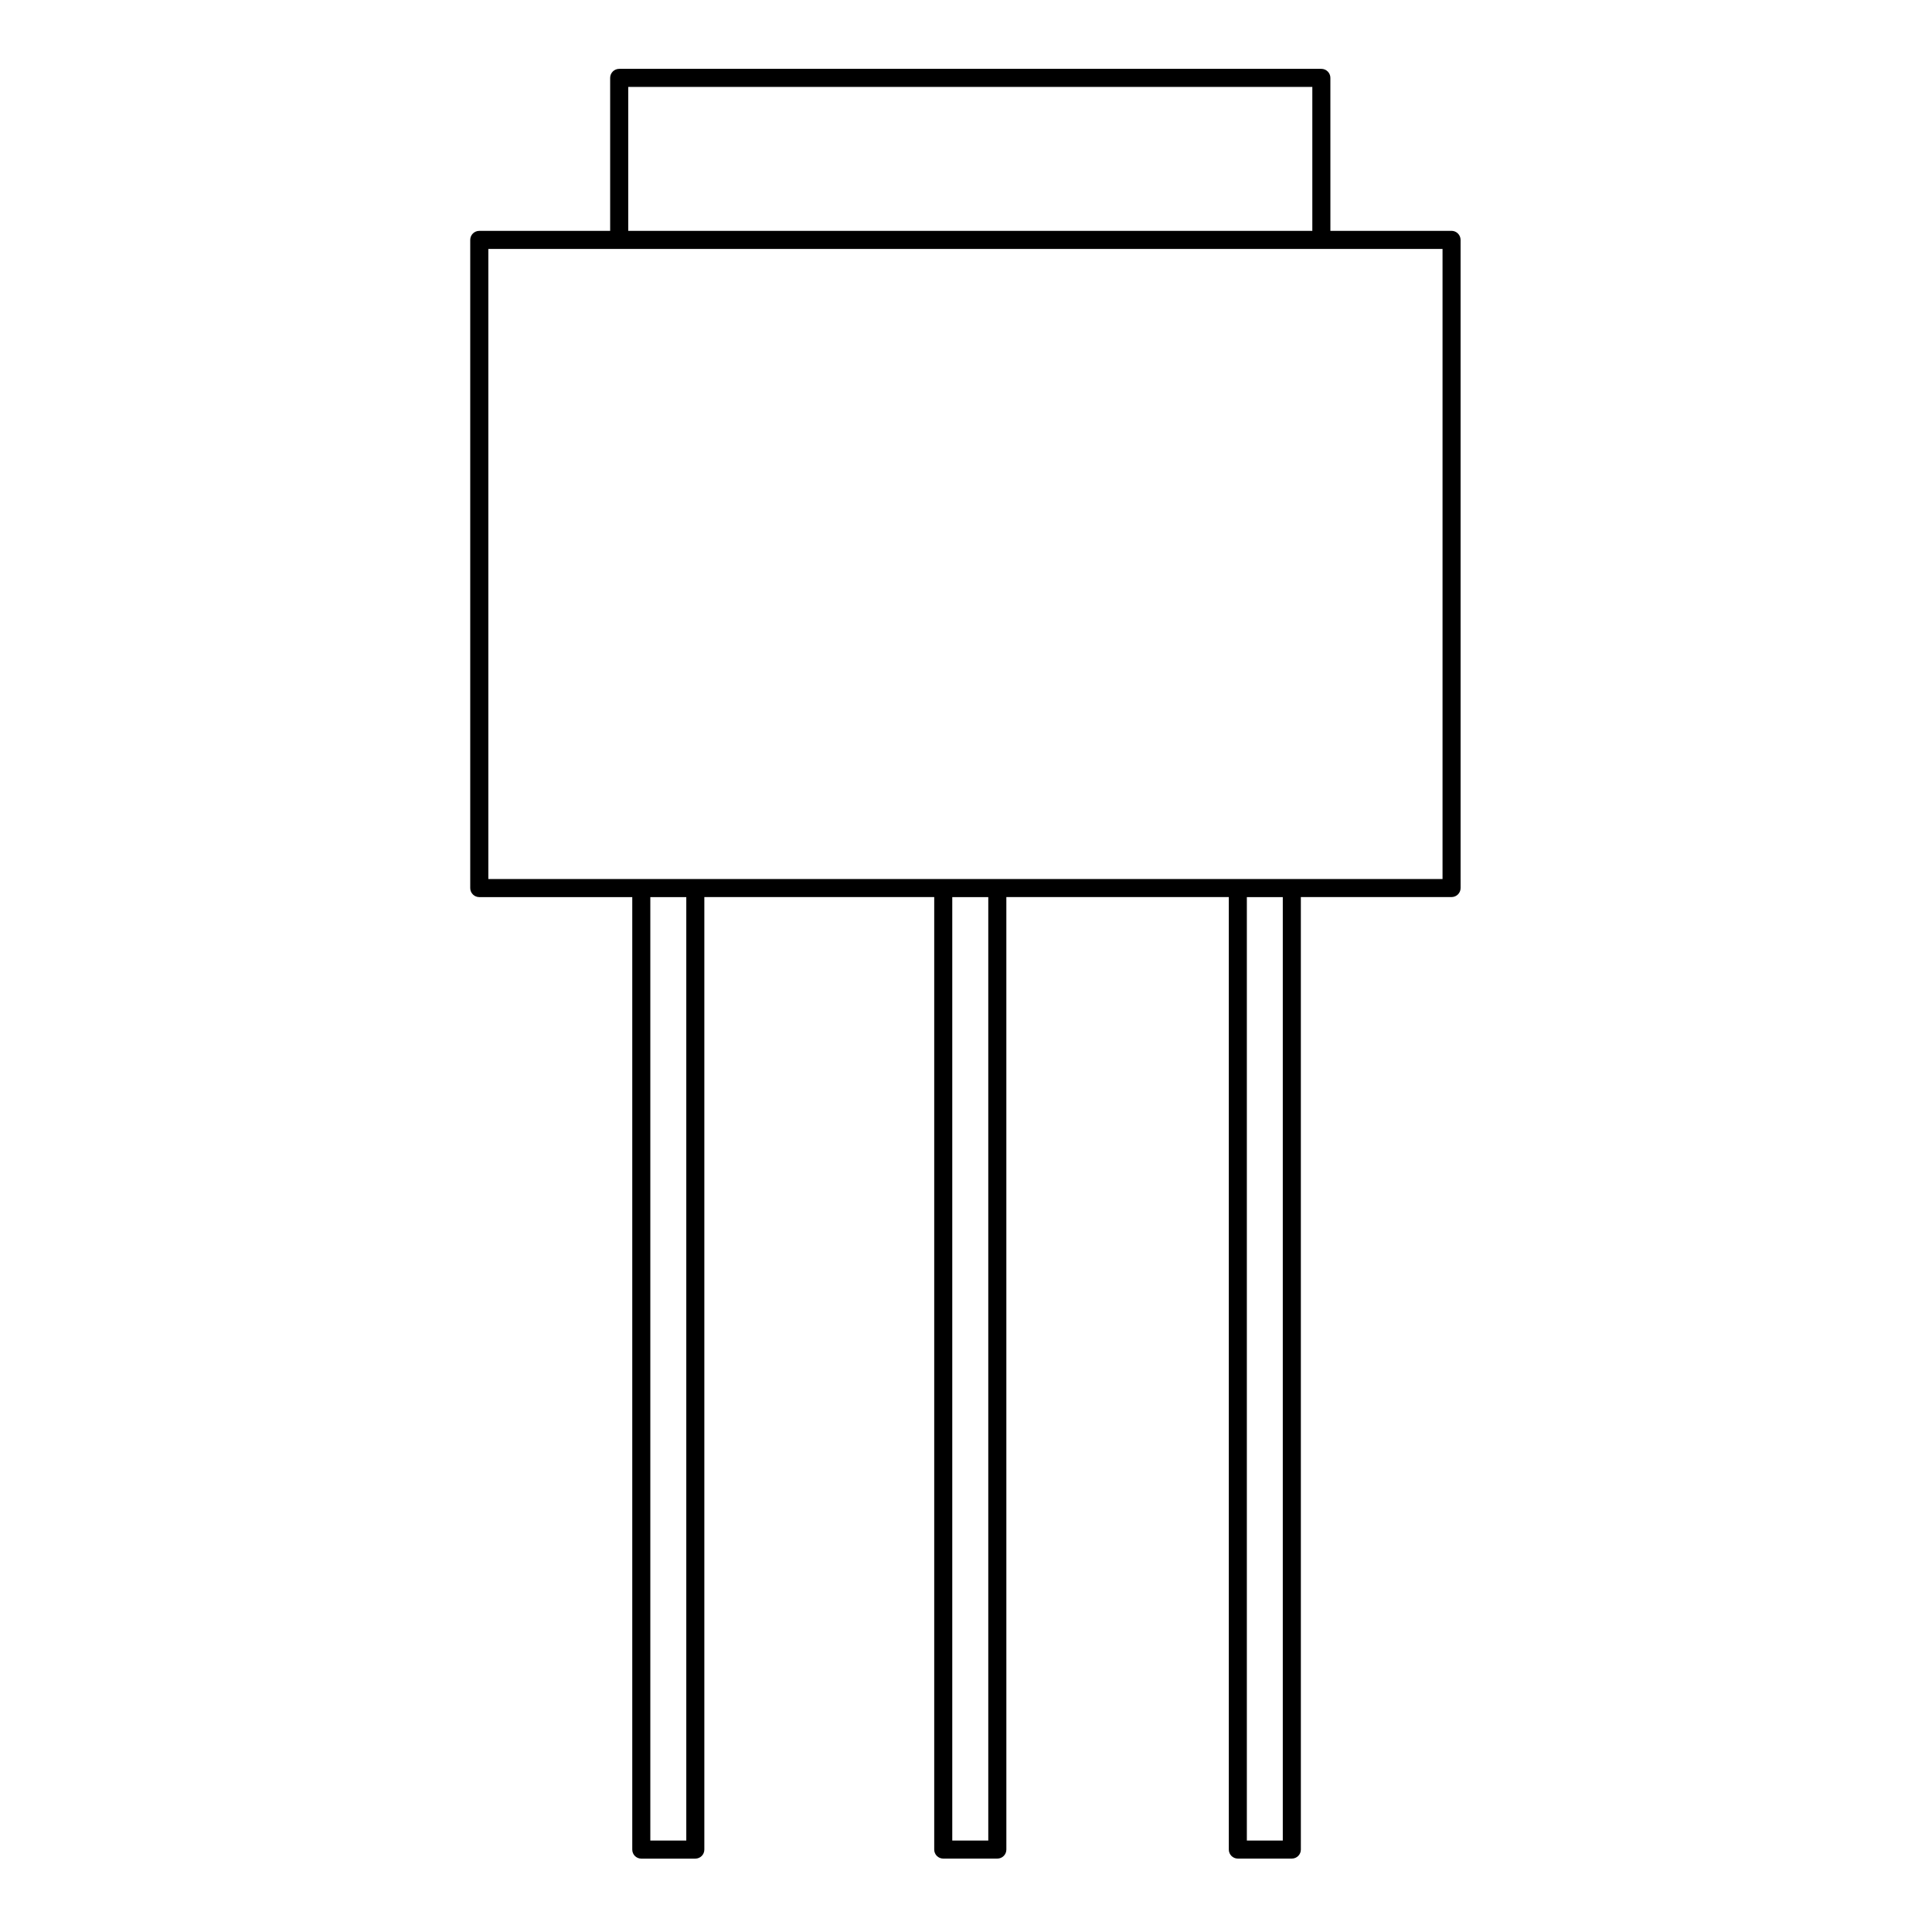
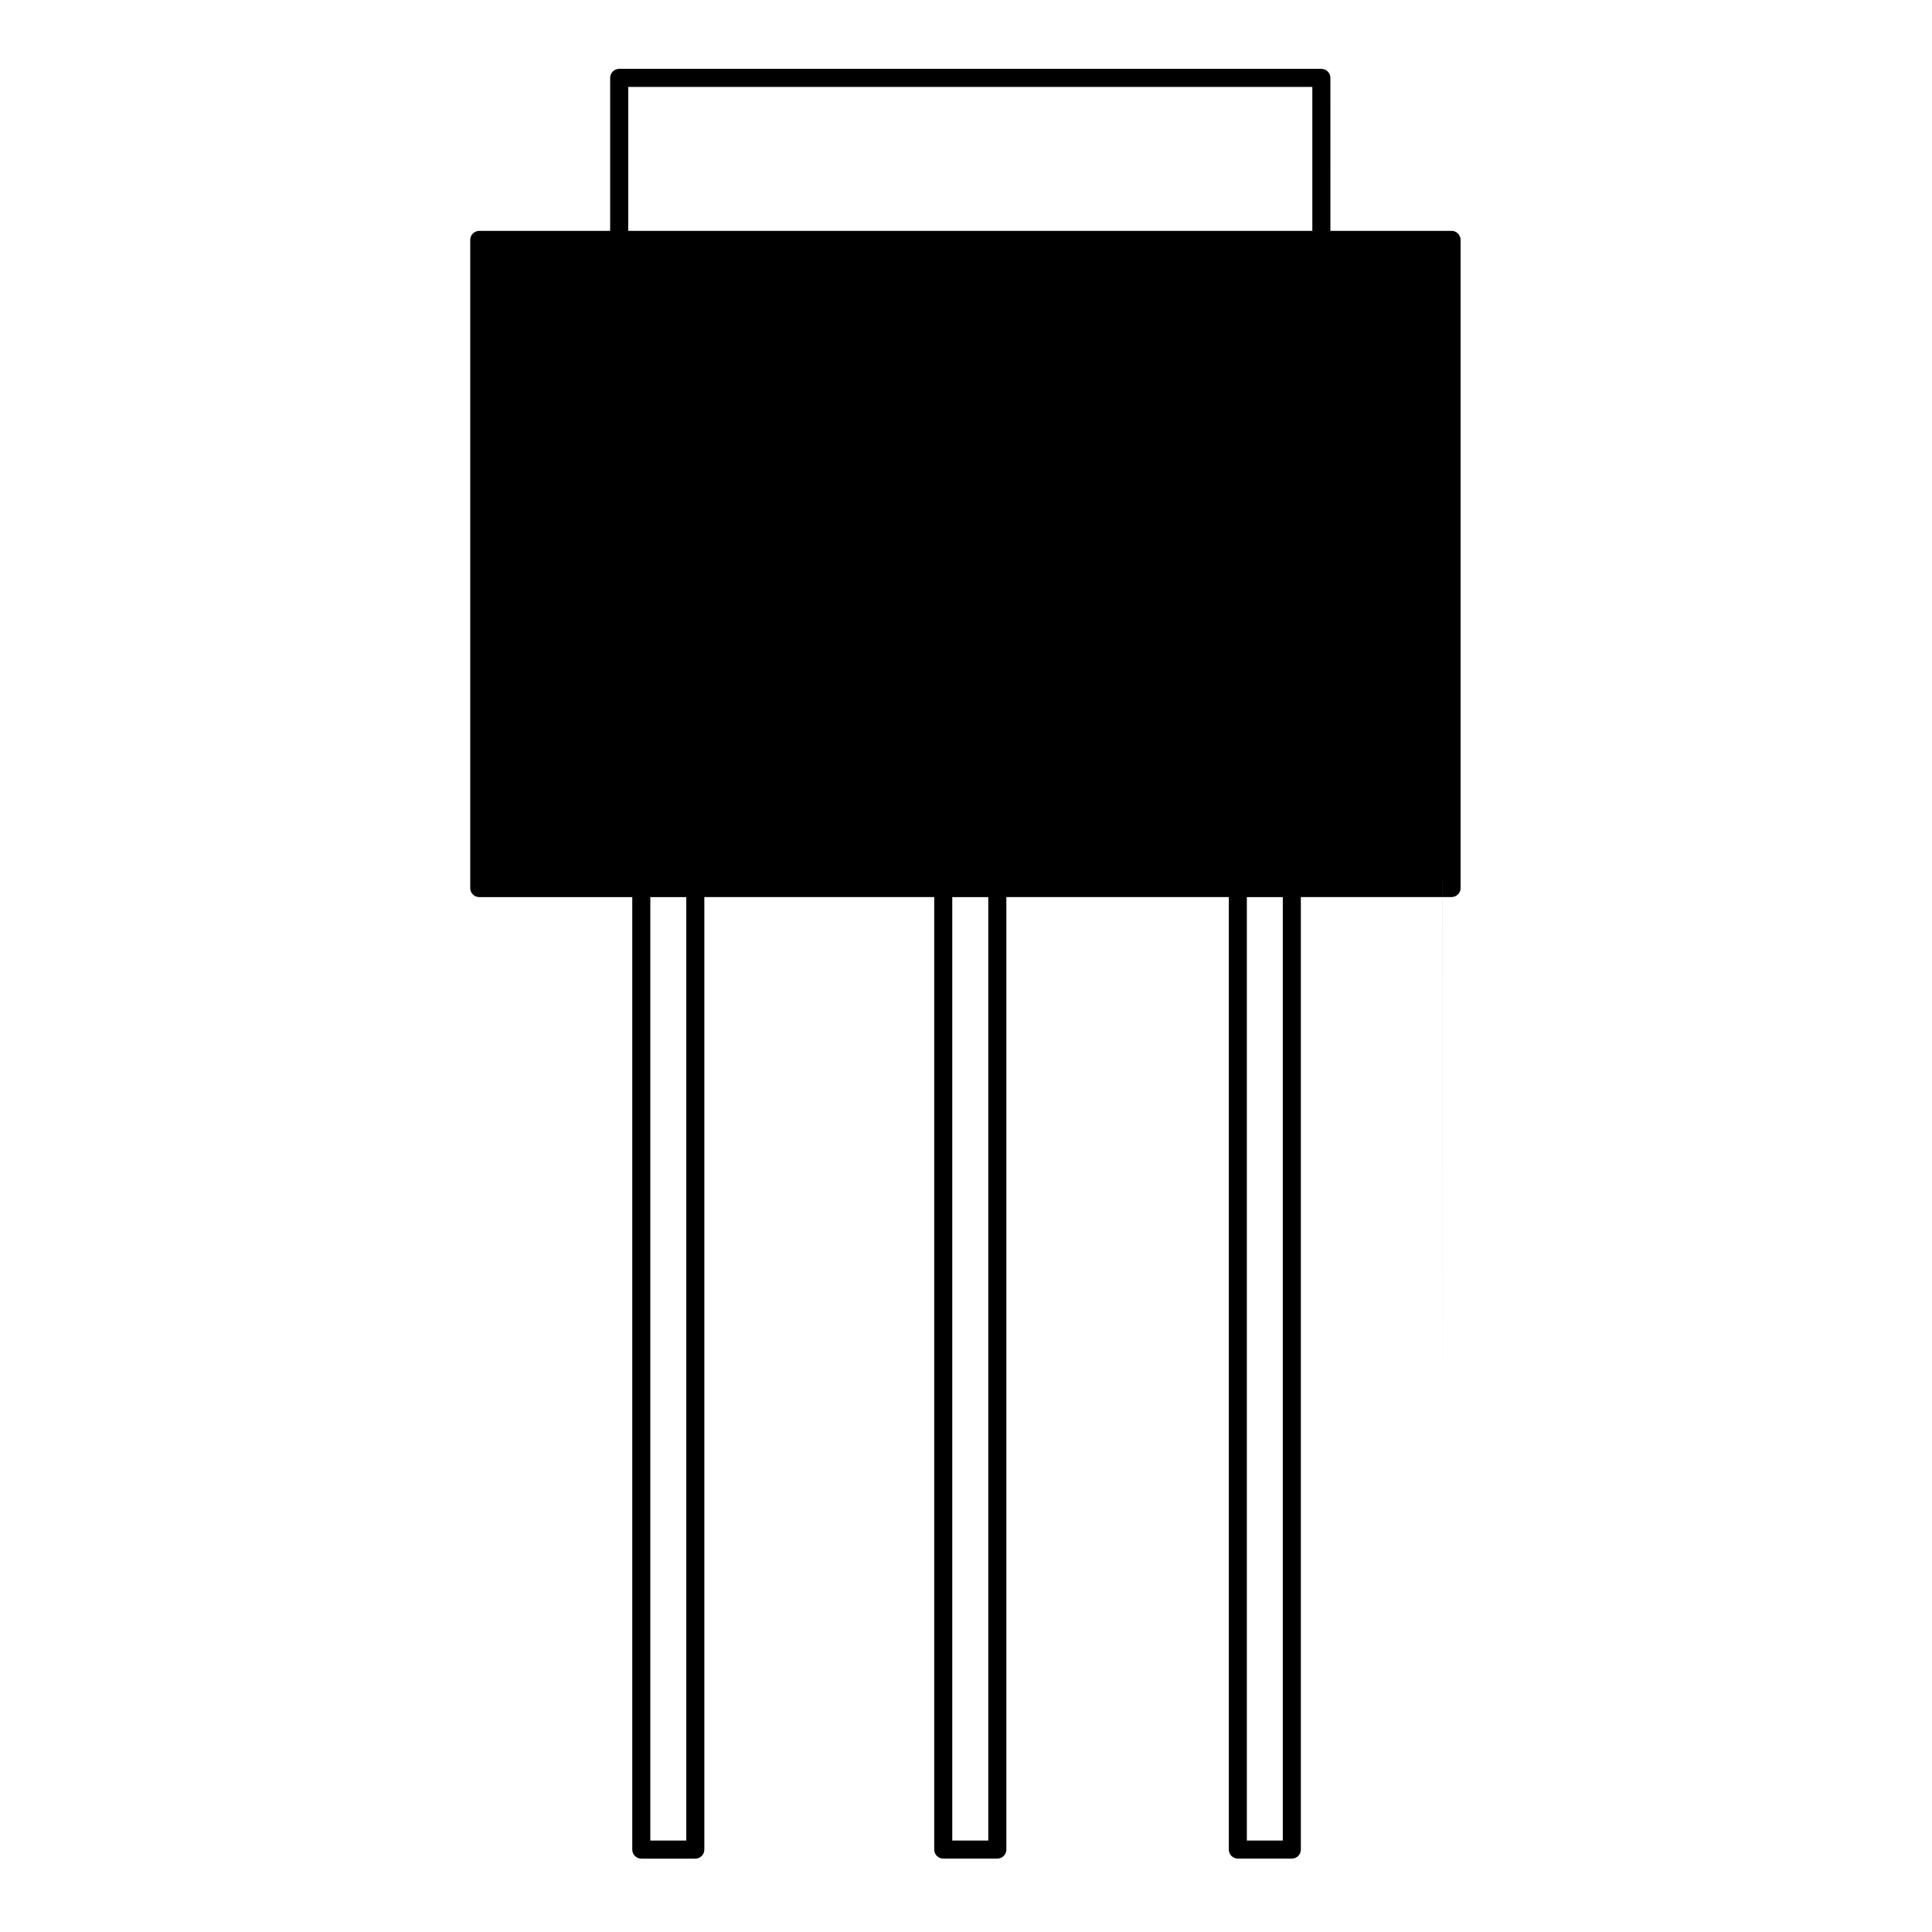
<svg xmlns="http://www.w3.org/2000/svg" fill="#000000" width="800px" height="800px" version="1.1" viewBox="144 144 512 512">
-   <path d="m528.67 205.18h-32.102l-0.004-40.539c0-1.324-1.074-2.394-2.398-2.394h-186.07c-1.324 0-2.398 1.066-2.398 2.394v40.543h-34.688c-1.32 0-2.394 1.066-2.394 2.394v171.77c0 1.324 1.074 2.394 2.394 2.394h40.547v252.42c0 1.324 1.066 2.394 2.394 2.394h14.312c1.324 0 2.394-1.066 2.394-2.394v-252.43h60.922v252.42c0 1.324 1.066 2.394 2.394 2.394h14.332c1.324 0 2.394-1.066 2.394-2.394l-0.004-252.42h58.957v252.42c0 1.324 1.066 2.394 2.394 2.394h14.305c1.324 0 2.394-1.066 2.394-2.394l-0.004-252.42h39.938c1.324 0 2.398-1.066 2.398-2.394l-0.004-171.77c-0.012-1.324-1.086-2.394-2.41-2.394zm-218.18-38.148h181.29v38.148h-181.29zm15.383 464.73h-9.531v-250.02h9.531zm80.031 0h-9.543v-250.02h9.543zm78.047 0h-9.523v-250.02h9.523zm42.324-254.81h-252.86v-166.98h252.87v166.98z" />
+   <path d="m528.67 205.18h-32.102l-0.004-40.539c0-1.324-1.074-2.394-2.398-2.394h-186.07c-1.324 0-2.398 1.066-2.398 2.394v40.543h-34.688c-1.32 0-2.394 1.066-2.394 2.394v171.77c0 1.324 1.074 2.394 2.394 2.394h40.547v252.42c0 1.324 1.066 2.394 2.394 2.394h14.312c1.324 0 2.394-1.066 2.394-2.394v-252.43h60.922v252.42c0 1.324 1.066 2.394 2.394 2.394h14.332c1.324 0 2.394-1.066 2.394-2.394l-0.004-252.42h58.957v252.42c0 1.324 1.066 2.394 2.394 2.394h14.305c1.324 0 2.394-1.066 2.394-2.394l-0.004-252.42h39.938c1.324 0 2.398-1.066 2.398-2.394l-0.004-171.77c-0.012-1.324-1.086-2.394-2.41-2.394zm-218.18-38.148h181.29v38.148h-181.29zm15.383 464.73h-9.531v-250.02h9.531zm80.031 0h-9.543v-250.02h9.543zm78.047 0h-9.523v-250.02h9.523zm42.324-254.81h-252.86h252.87v166.98z" />
</svg>